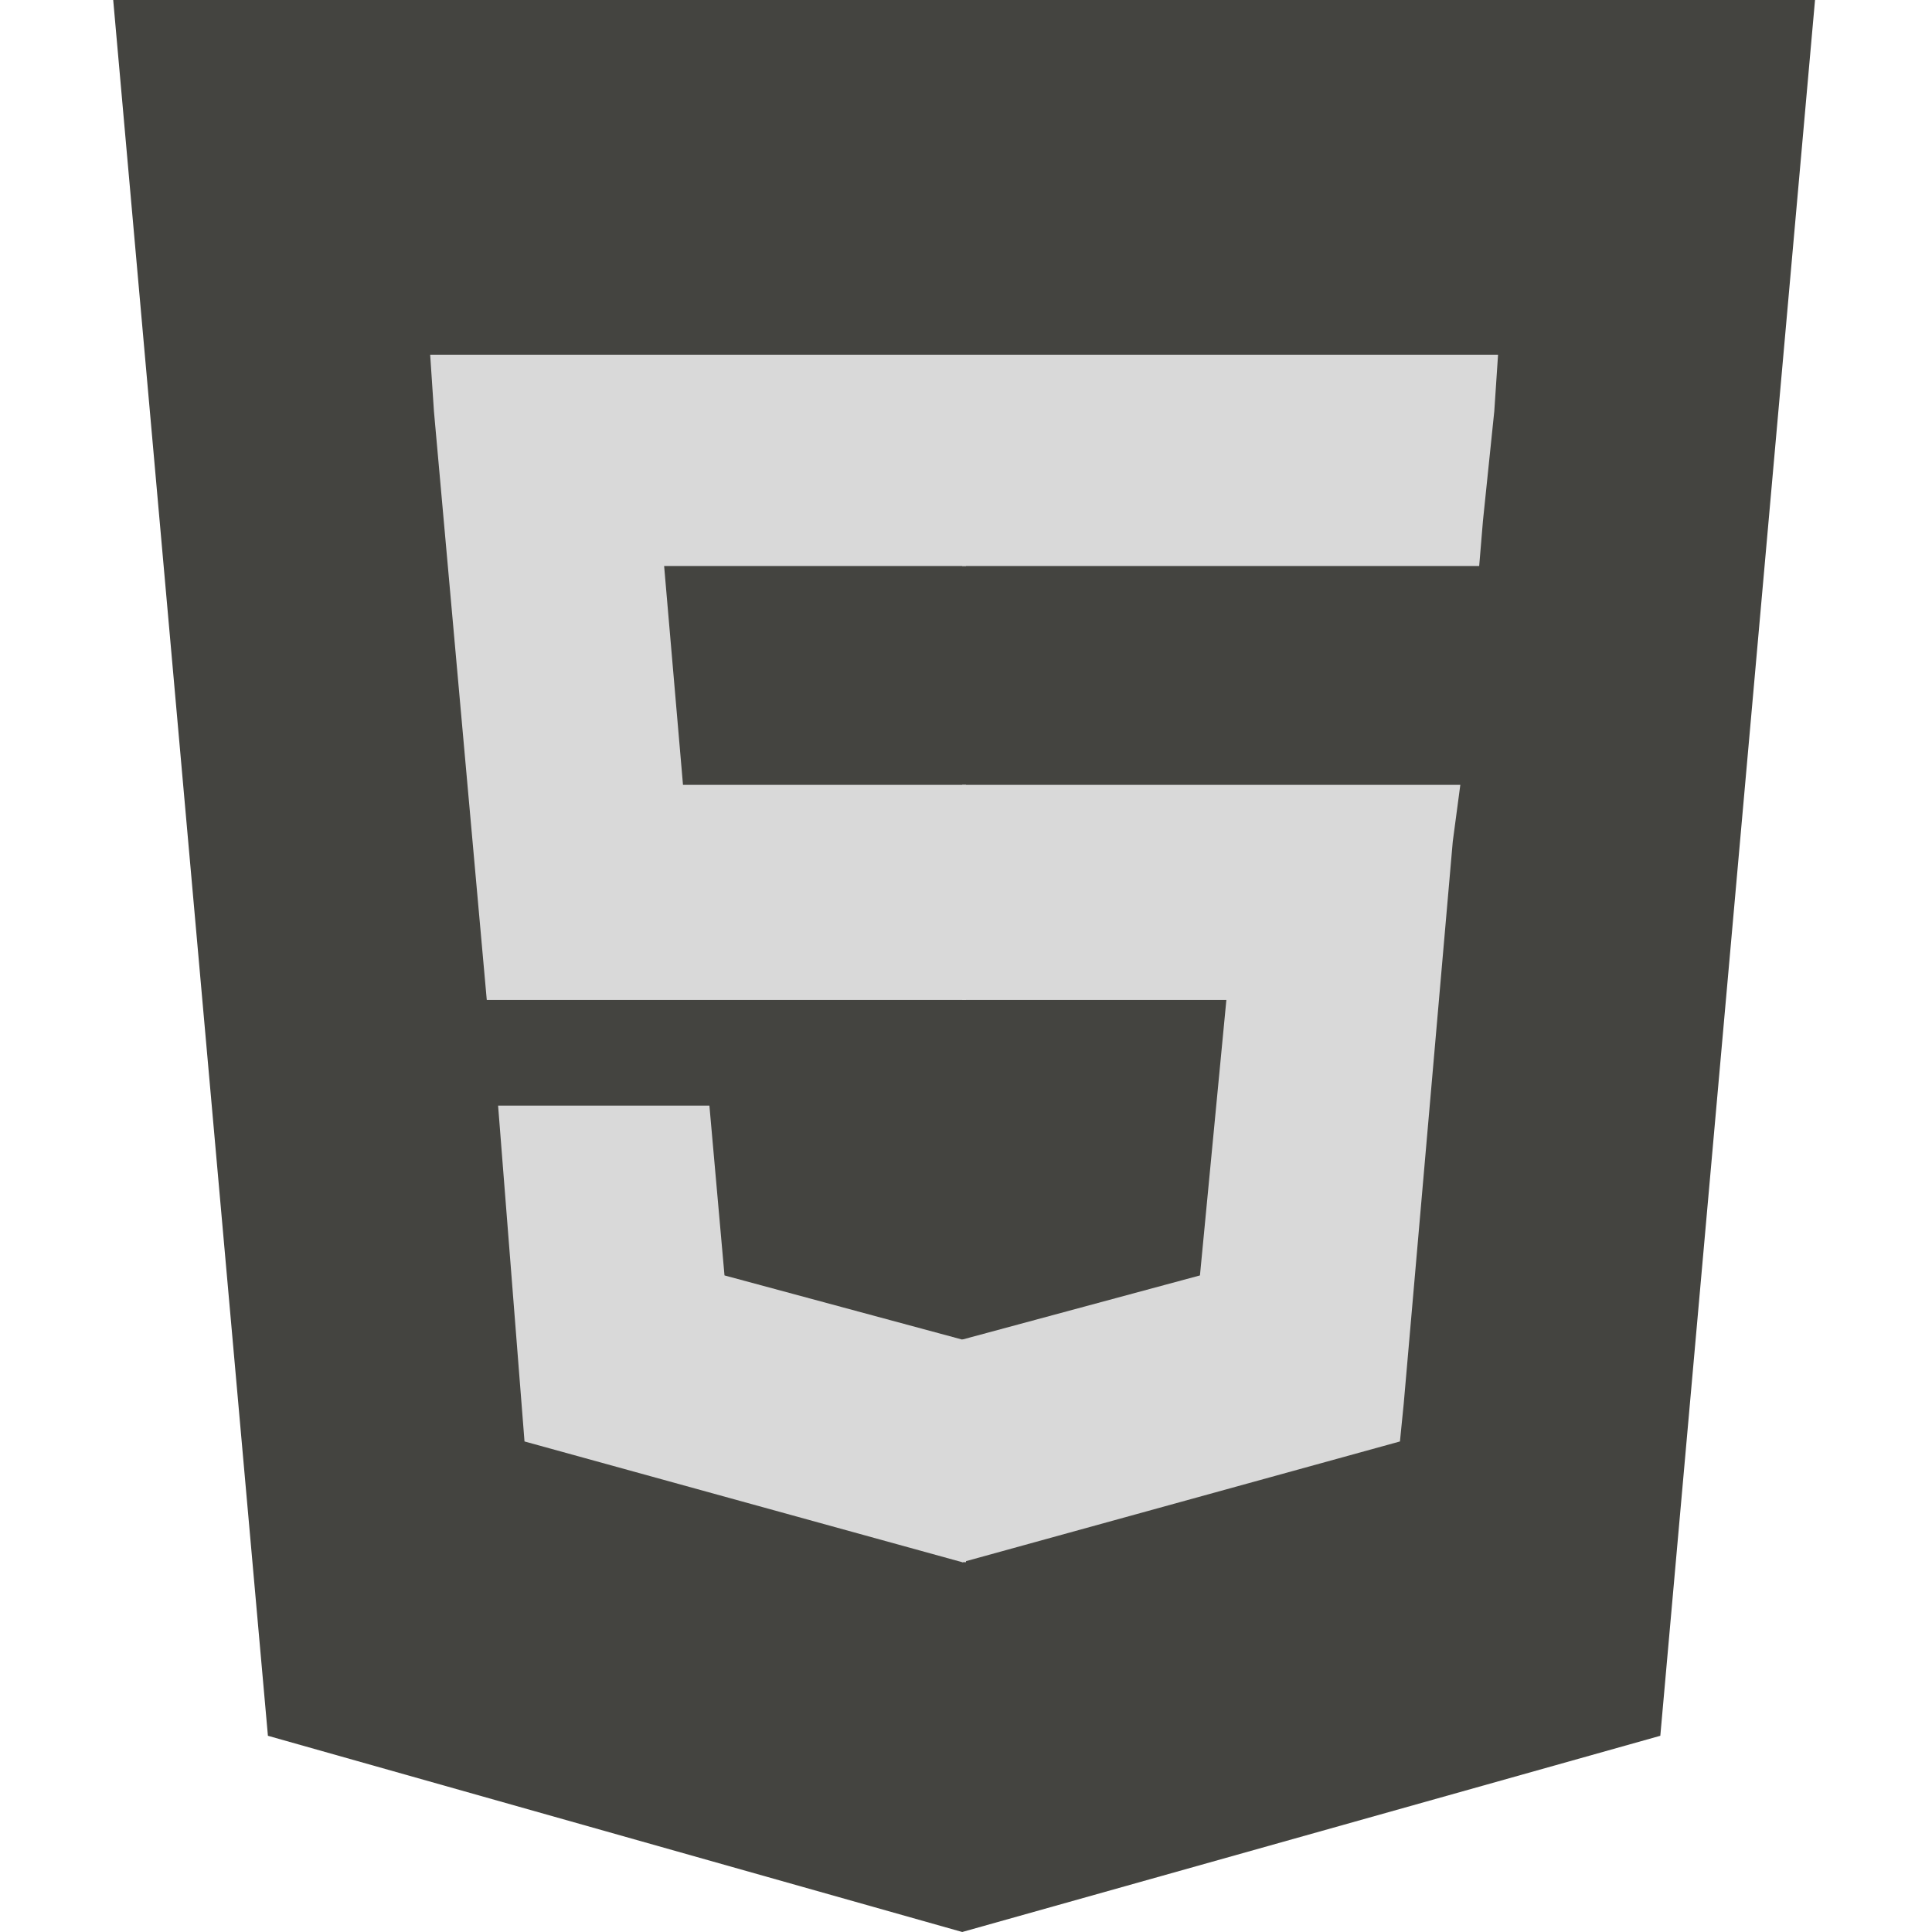
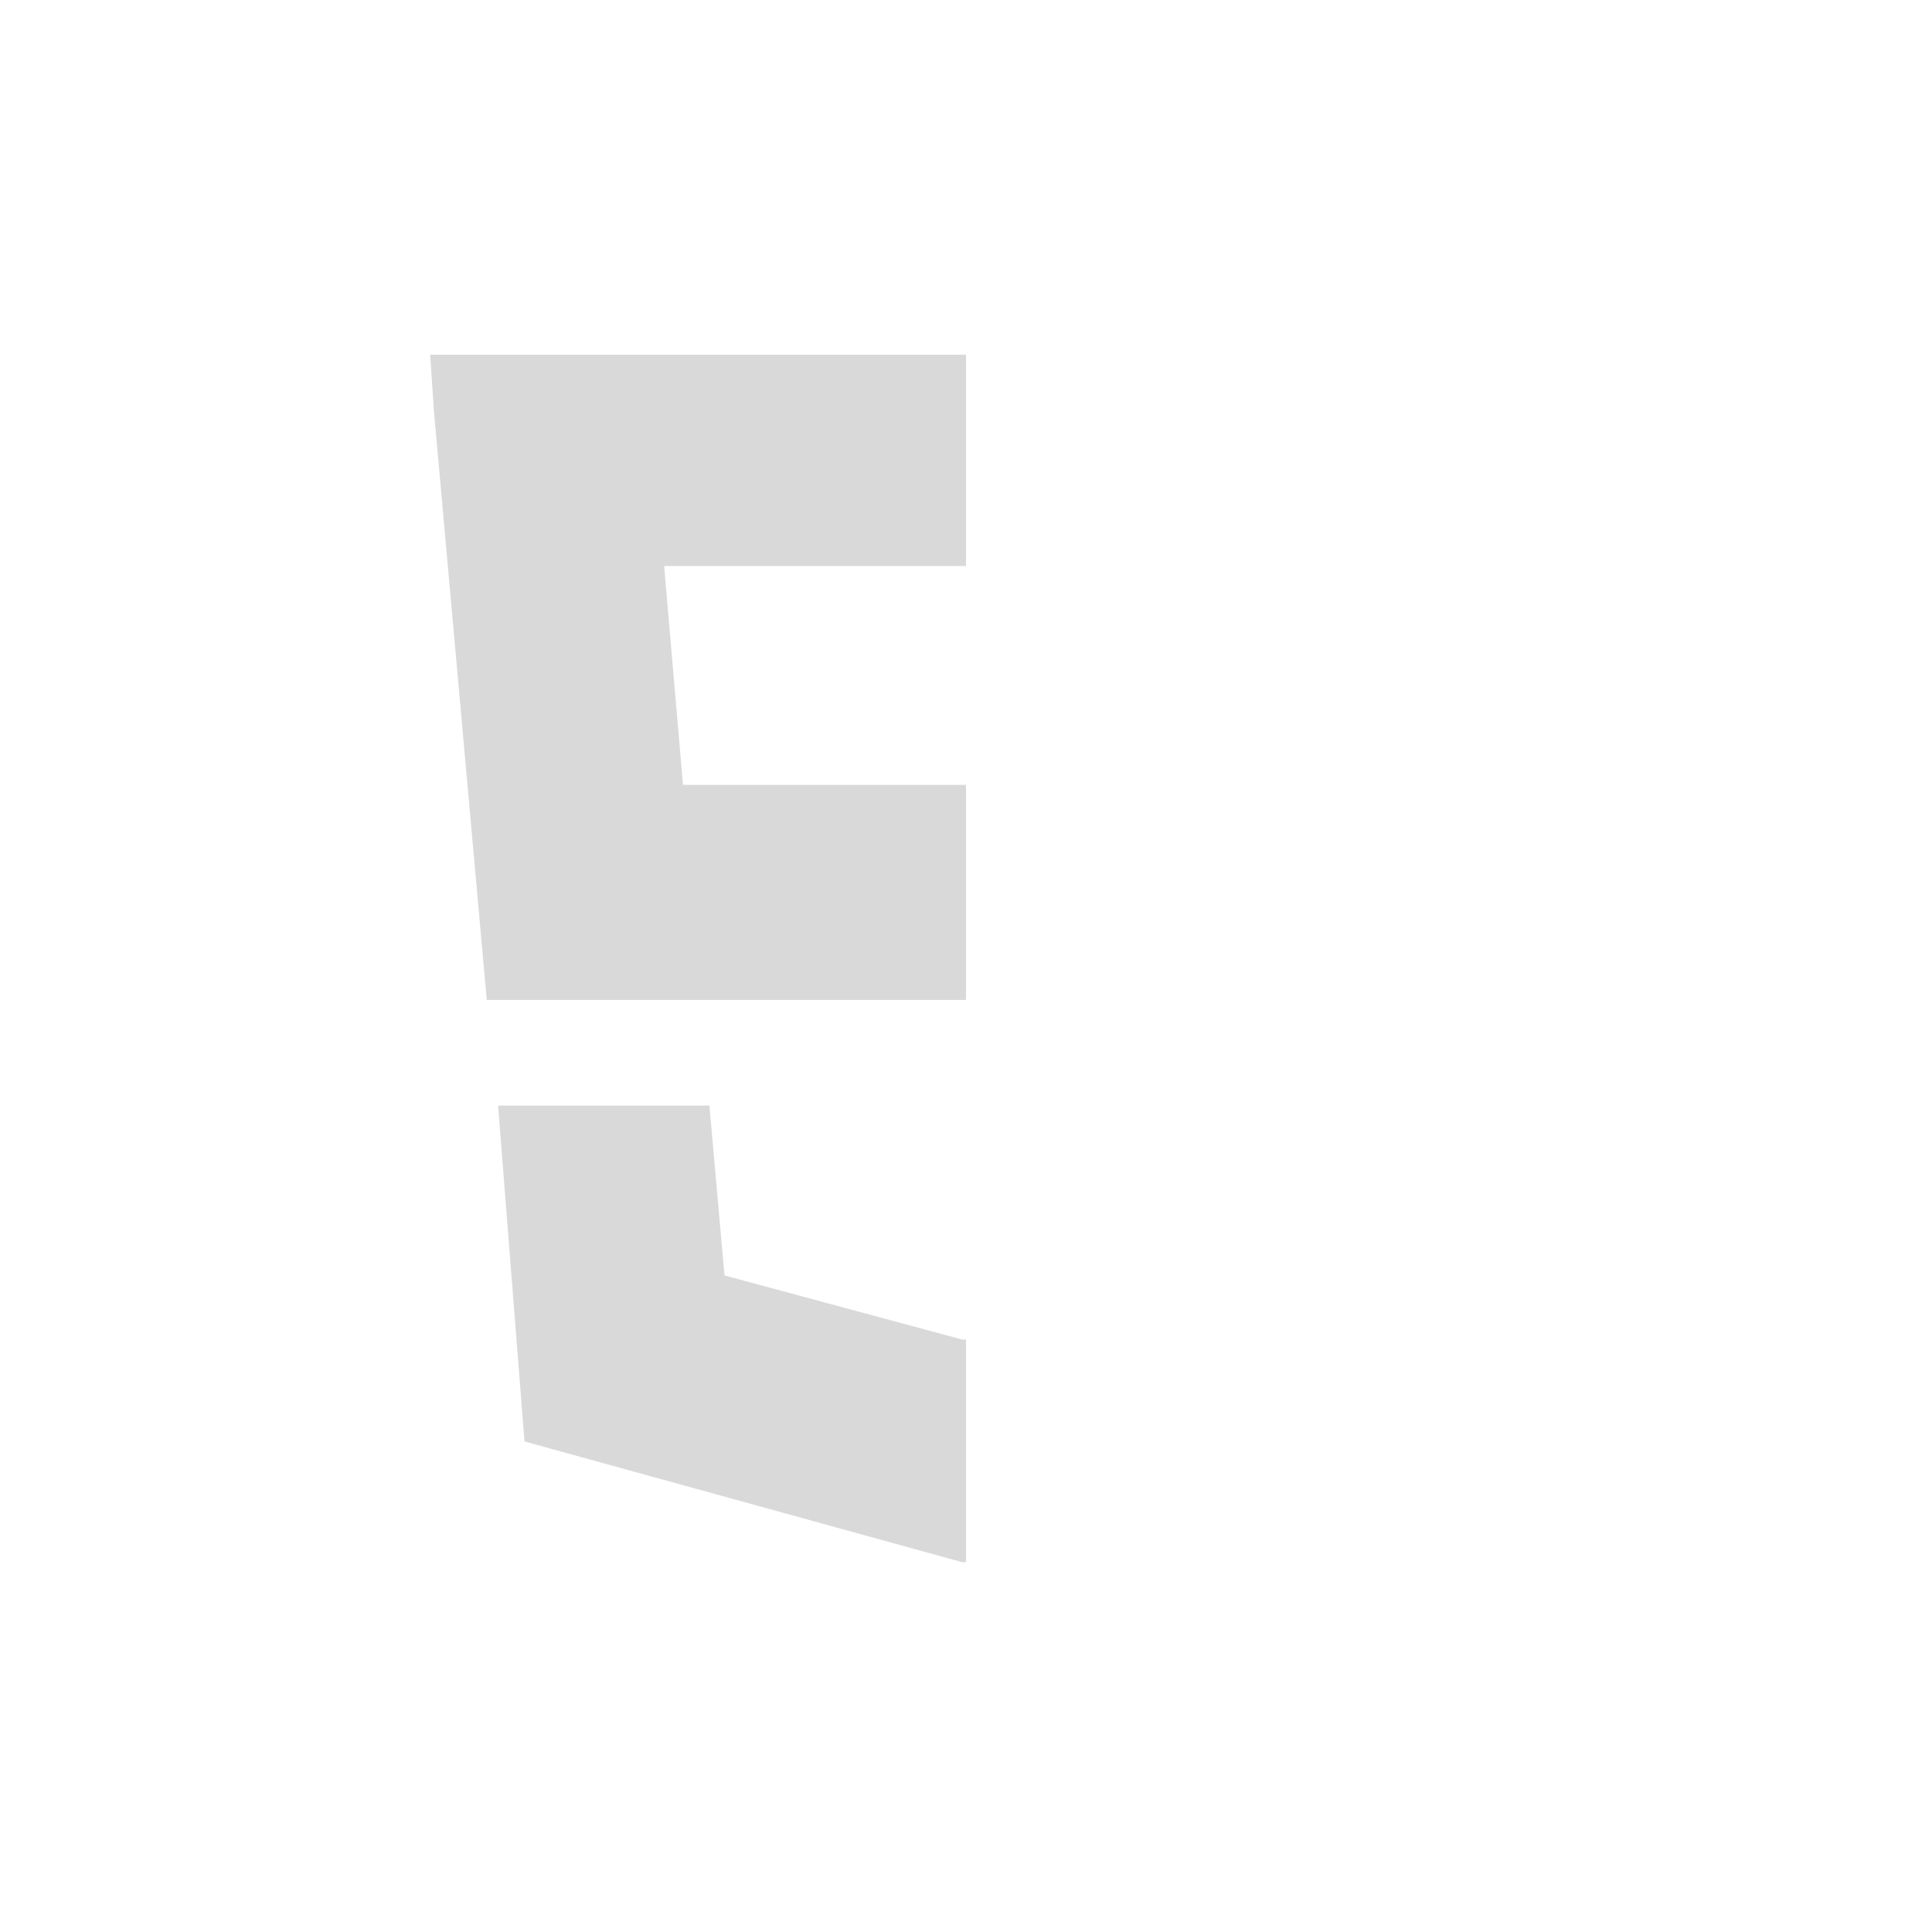
<svg xmlns="http://www.w3.org/2000/svg" width="1080" zoomAndPan="magnify" viewBox="0 0 810 810" height="1080" preserveAspectRatio="xMidYMid meet" version="1.0">
-   <path fill="#444440" d="M 112.324 727.734 L 47.461 0 L 760.957 0 L 696.094 727.734 L 403.418 810 " fill-opacity="1" fill-rule="nonzero" />
-   <path fill="#444440" d="M 405 746.719 L 640.723 681.855 L 696.094 58.535 L 405 58.535 " fill-opacity="1" fill-rule="nonzero" />
  <path fill="#d9d9d9" d="M 405 329.062 L 286.348 329.062 L 278.438 237.305 L 405 237.305 L 405 148.711 L 180.352 148.711 L 181.934 172.441 L 204.082 419.238 L 405 419.238 Z M 405 561.621 L 403.418 561.621 L 303.75 534.727 L 297.422 463.535 L 208.828 463.535 L 219.902 604.336 L 403.418 654.961 L 405 654.961 Z M 405 561.621 " fill-opacity="1" fill-rule="nonzero" />
-   <path fill="#d9d9d9" d="M 403.418 329.062 L 403.418 419.238 L 514.16 419.238 L 503.086 534.727 L 403.418 561.621 L 403.418 654.961 L 586.934 604.336 L 588.516 588.516 L 609.082 352.793 L 612.246 329.062 Z M 403.418 148.711 L 403.418 237.305 L 620.156 237.305 L 621.738 218.32 L 626.484 172.441 L 628.066 148.711 Z M 403.418 148.711 " fill-opacity="1" fill-rule="nonzero" />
</svg>